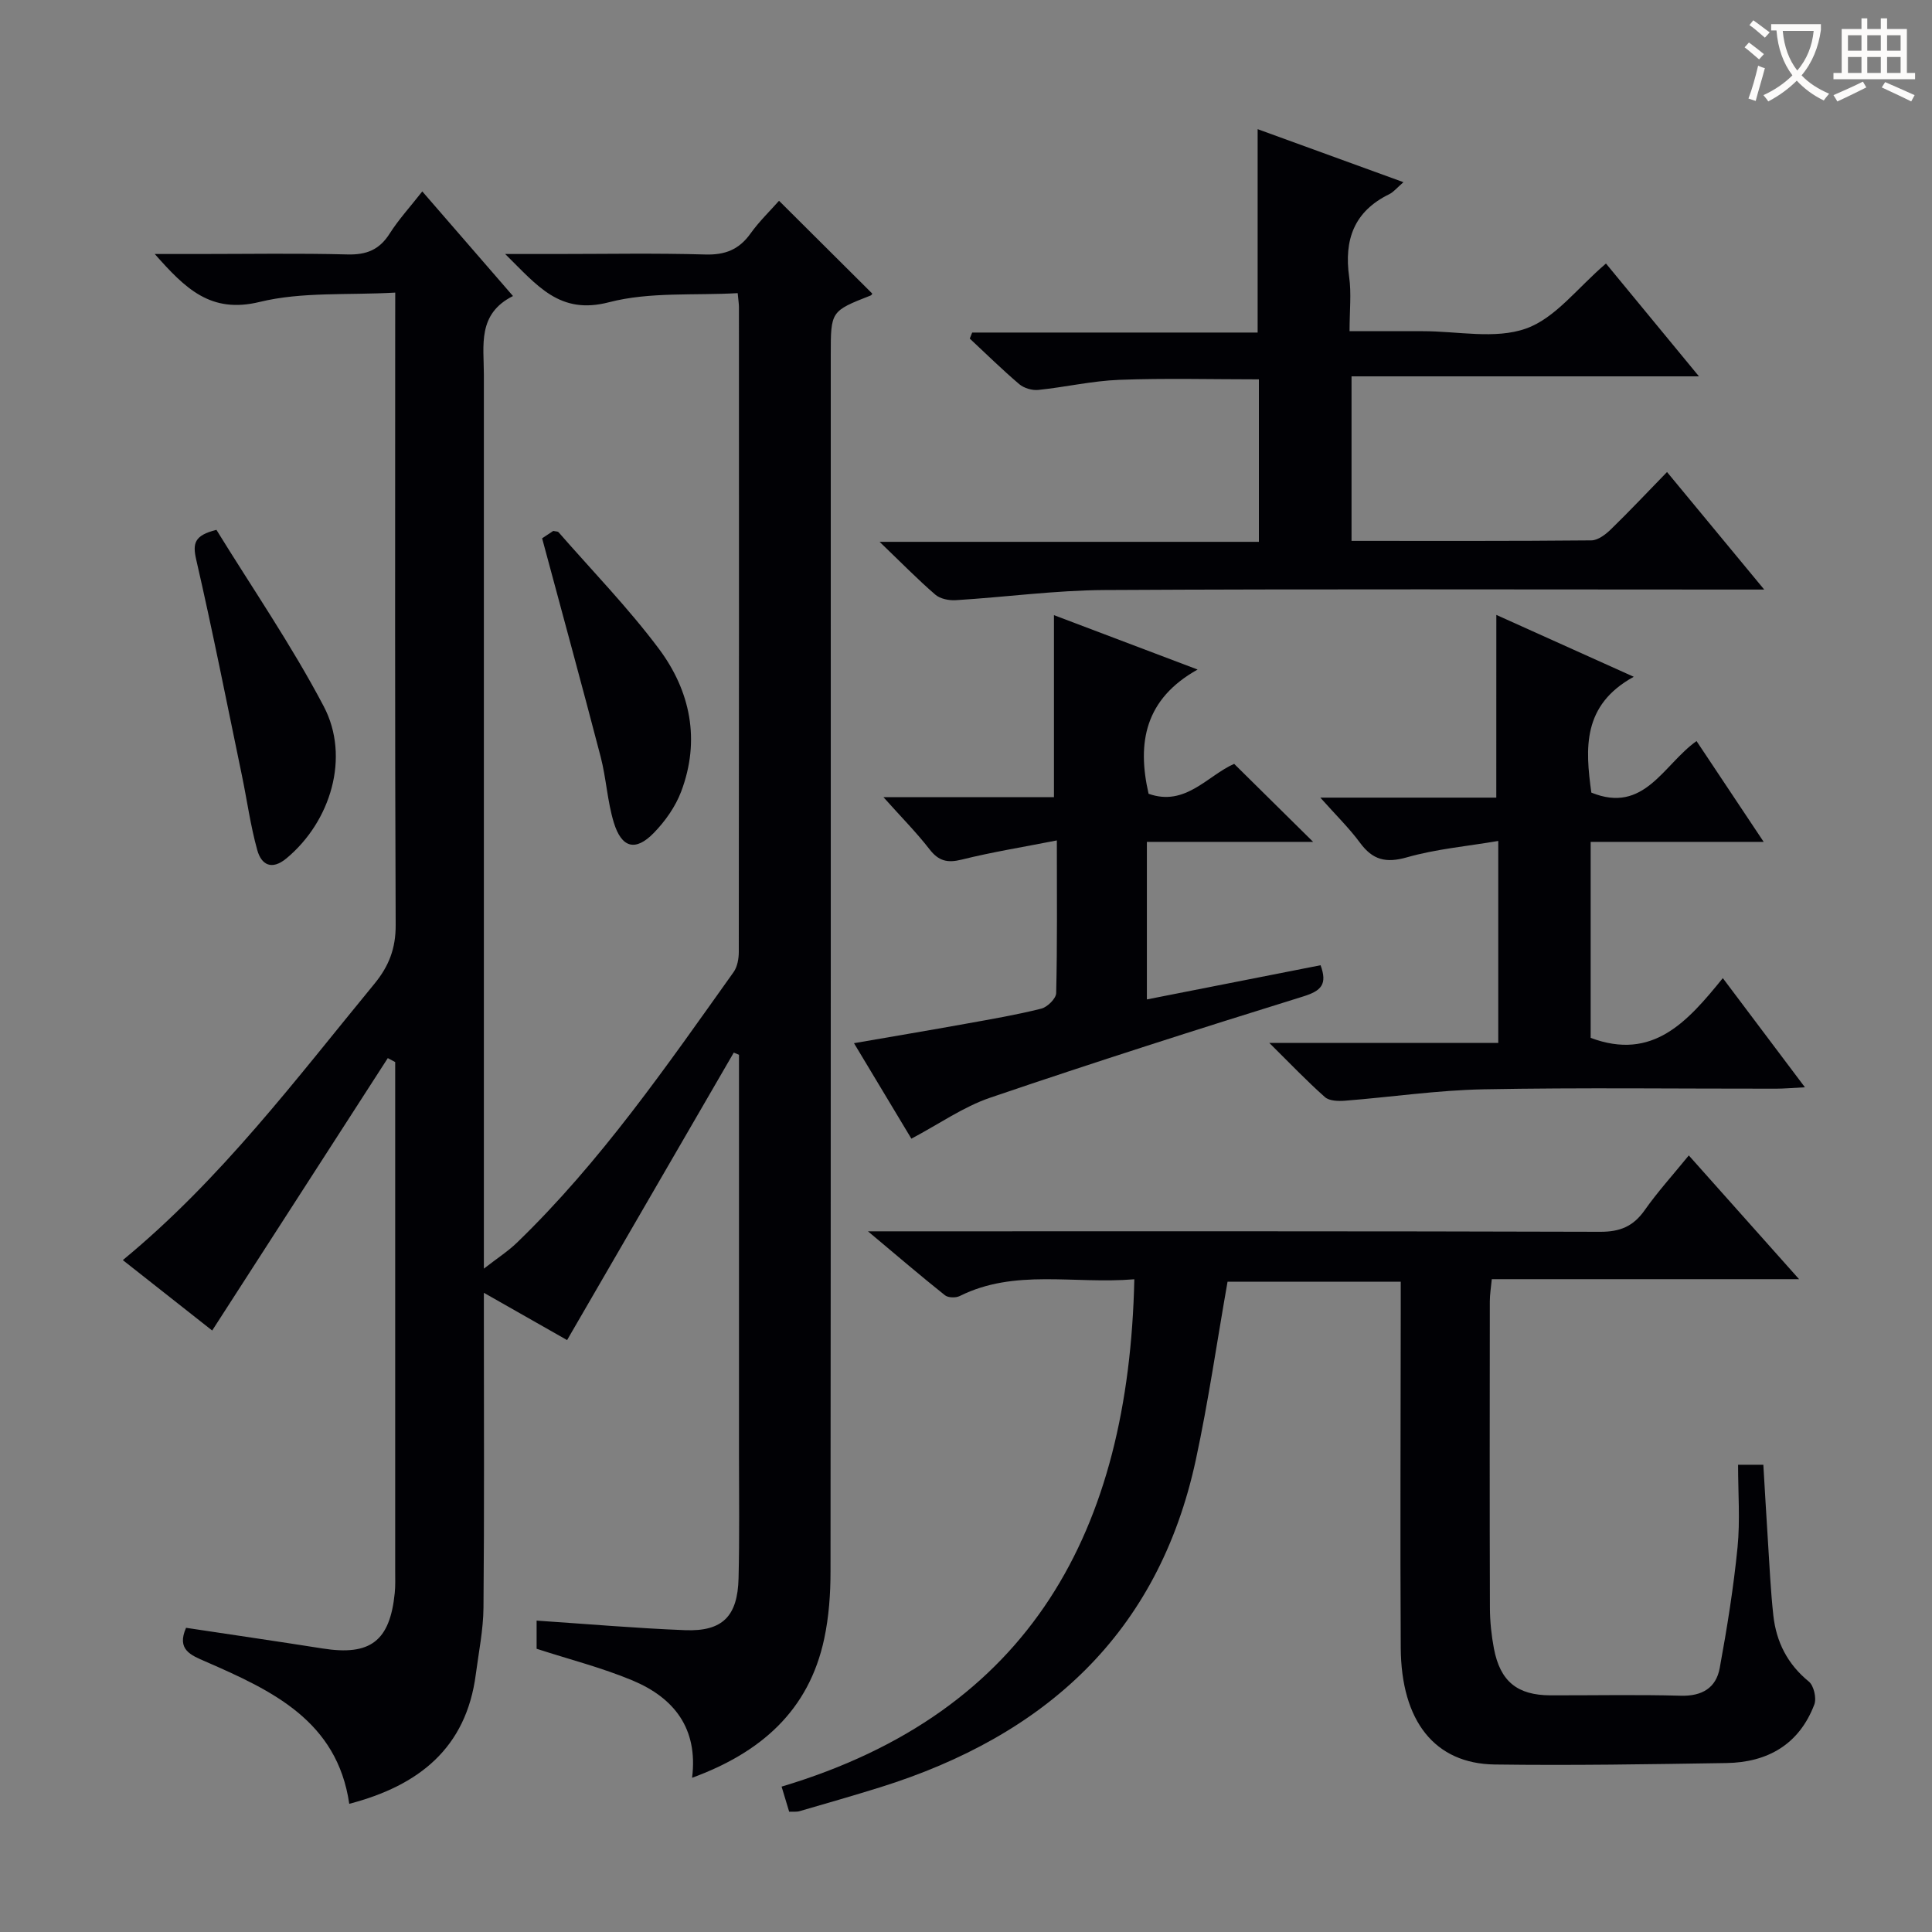
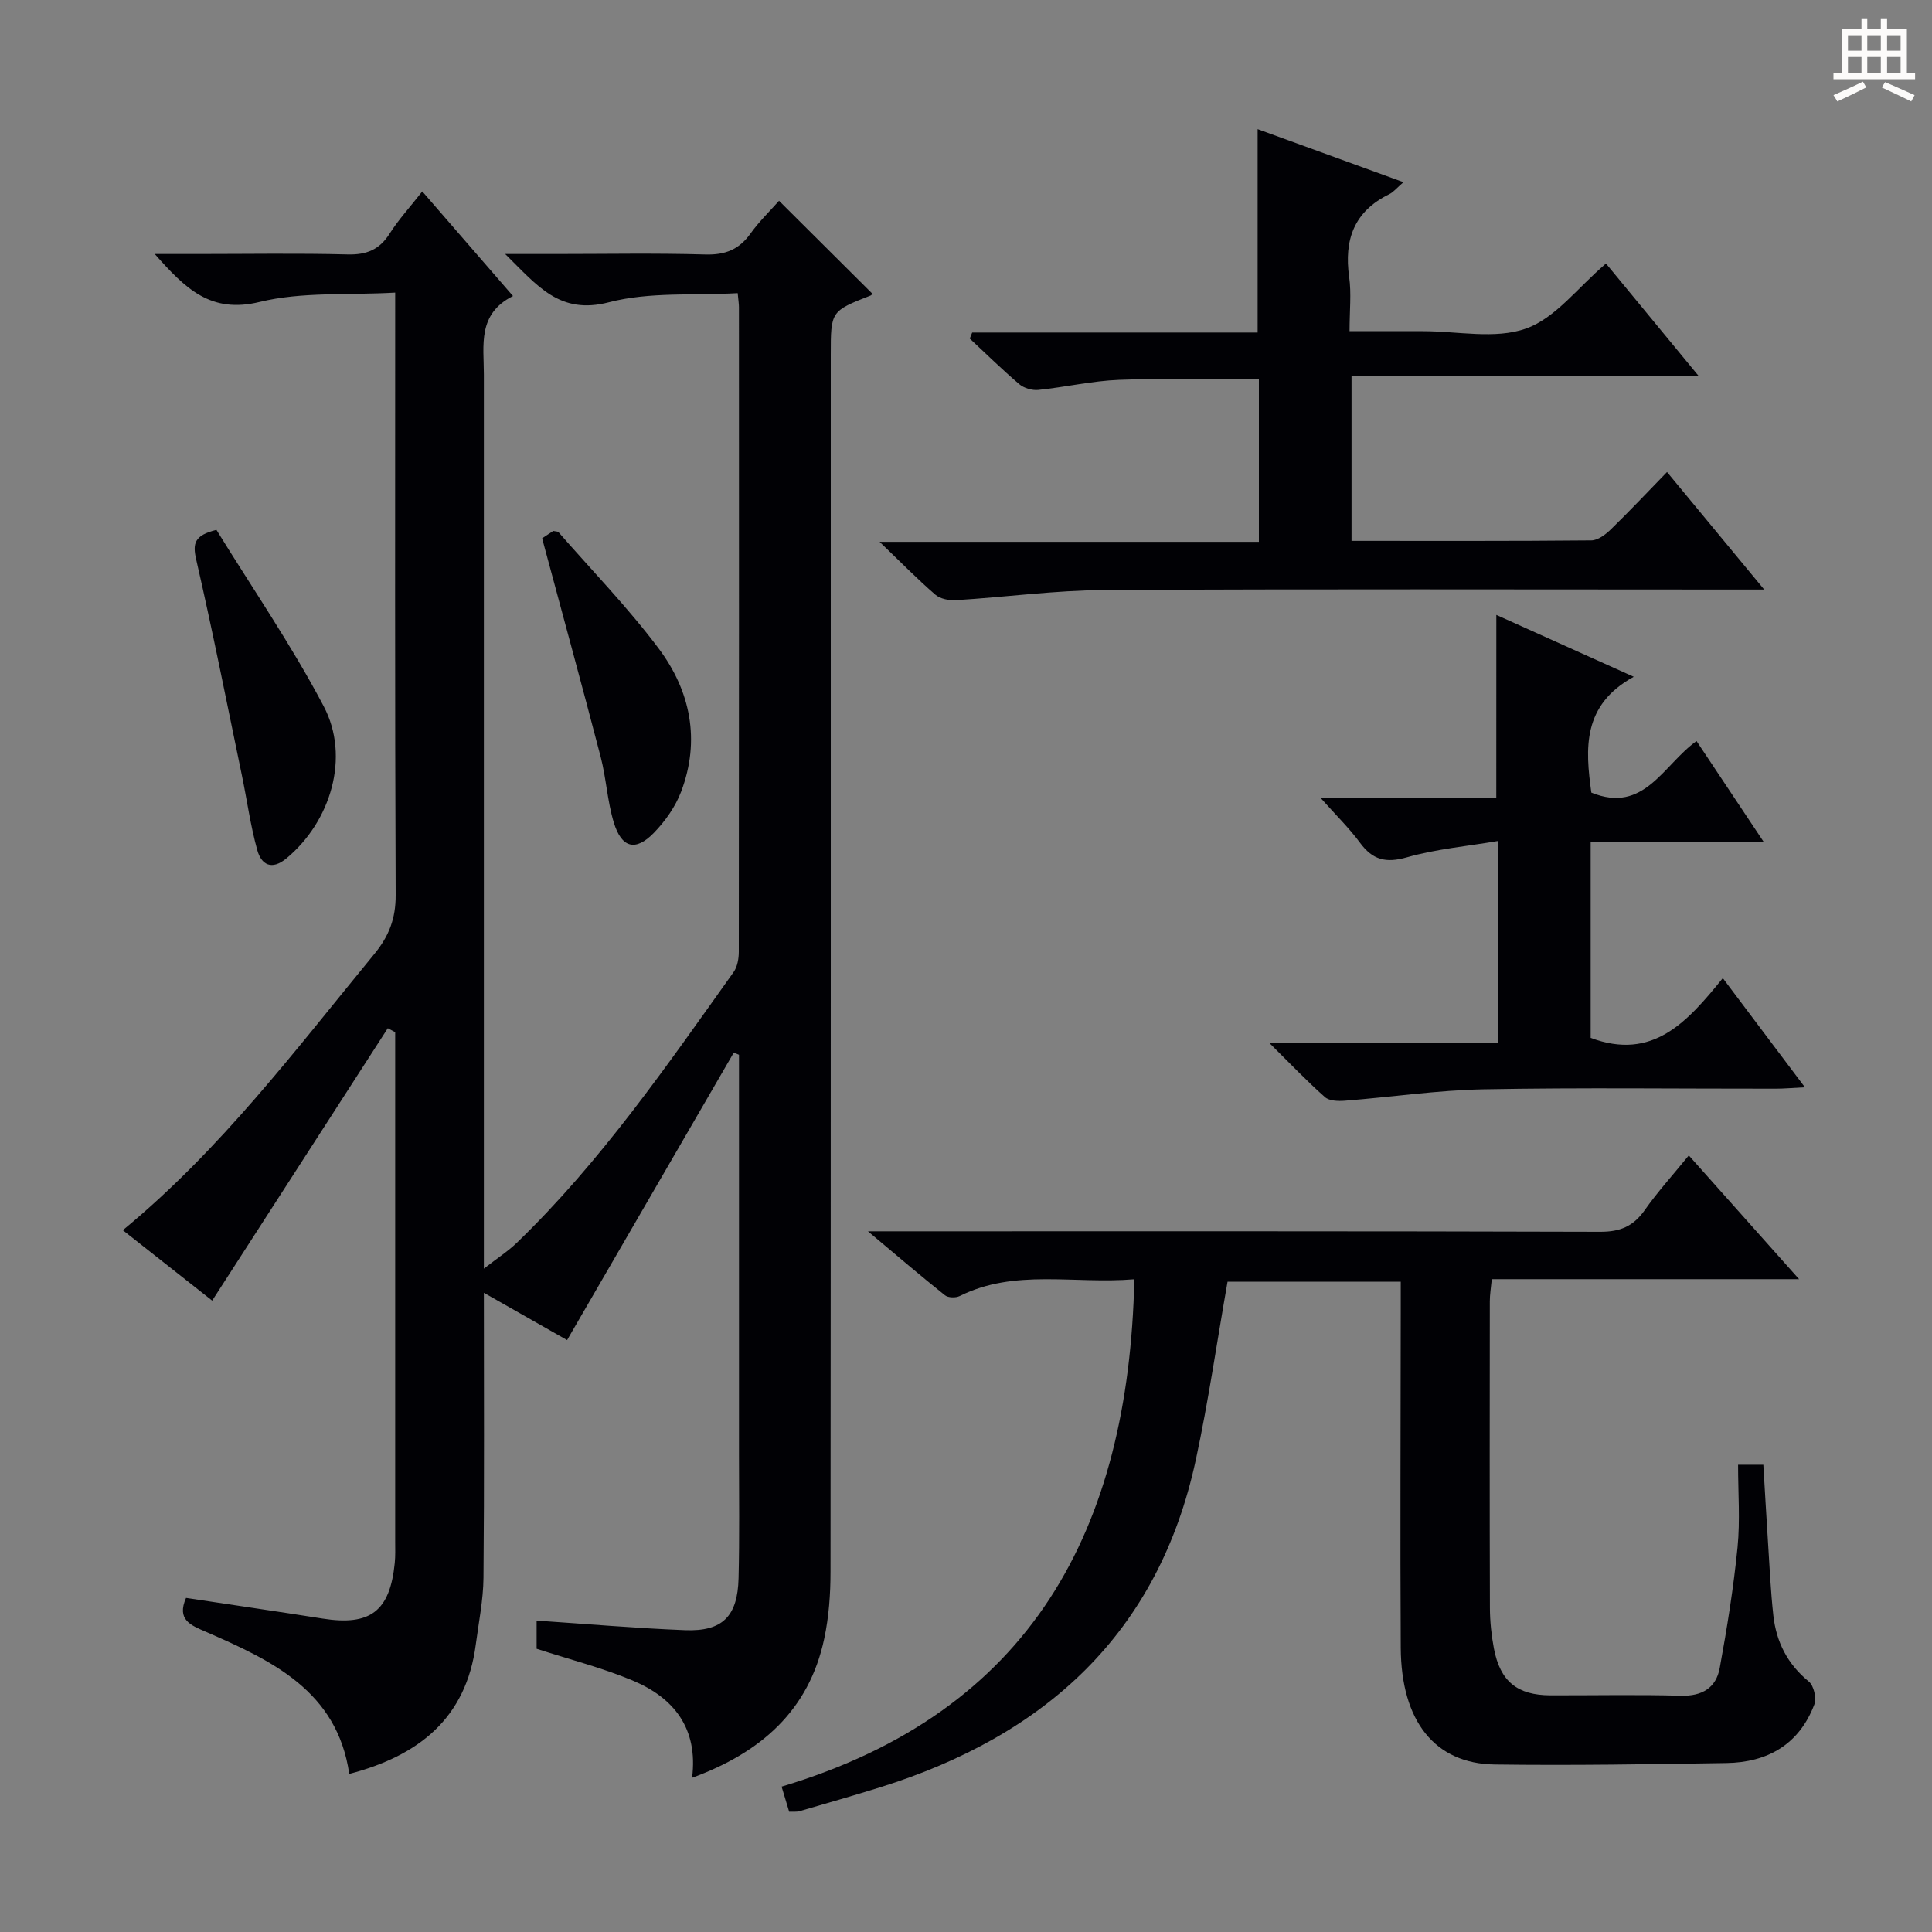
<svg xmlns="http://www.w3.org/2000/svg" enable-background="new 0 0 400 400" viewBox="0 0 400 400">
  <rect x="0" y="0" width="400" height="400" fill="#808080" stroke="none" />
  <g fill="#010105">
-     <path d="m81.83 60.58c-9.91.56-19.33-.2-28.06 1.93-10.16 2.48-15.39-2.76-21.73-9.92h8.93c10.33 0 20.67-.18 30.99.09 3.92.1 6.59-.97 8.71-4.31 1.86-2.93 4.24-5.52 6.76-8.74 6.22 7.17 12.24 14.12 18.78 21.66-7.41 3.71-6.03 10.2-6.03 16.27.01 59.32 0 118.65 0 177.97v7.13c2.85-2.22 5.02-3.61 6.84-5.37 17.35-16.76 30.96-36.53 44.87-56.04.78-1.1 1.07-2.78 1.07-4.19.05-44.49.04-88.98.03-133.48 0-.65-.11-1.29-.26-2.89-8.97.52-18.21-.31-26.66 1.89-10.22 2.65-14.78-3.41-21.48-9.99h10.46c10.33 0 20.67-.2 30.99.1 4.08.12 6.96-1.01 9.33-4.32 1.81-2.53 4.08-4.72 5.92-6.8 6.55 6.52 12.89 12.83 19.29 19.2.05-.07-.07.31-.3.4-8.28 3.25-8.28 3.25-8.28 12.28 0 83.98.02 167.97-.05 251.95 0 4.63-.34 9.35-1.3 13.86-3.17 14.92-13.15 23.61-27.36 28.81 1.28-10.26-3.78-16.56-12.31-20.14-6.36-2.66-13.11-4.37-19.88-6.57 0-1.79 0-3.75 0-5.83 10.34.69 20.53 1.58 30.73 1.98 7.75.3 10.89-2.86 11.08-10.75.21-8.49.09-17 .09-25.49.01-25.83 0-51.66 0-77.49 0-1.8 0-3.6 0-5.4-.36-.15-.72-.3-1.08-.45-11.43 19.72-22.87 39.44-34.51 59.52-5.39-3.06-10.92-6.21-17.23-9.79v6.19c0 19.66.1 39.33-.08 58.99-.04 4.61-.99 9.21-1.59 13.81-1.99 15.3-11.83 23.06-26.2 26.81-2.5-17.2-16.02-23.47-29.77-29.46-3.02-1.32-6.02-2.44-4.02-6.98 9.38 1.42 18.84 2.79 28.28 4.28 9.86 1.56 13.93-1.51 14.93-11.5.15-1.49.09-3 .09-4.5 0-33.49 0-66.99 0-100.48 0-1.64 0-3.29 0-4.93-.51-.27-1.02-.54-1.53-.82-12.11 18.78-24.22 37.56-36.36 56.4-5.71-4.5-11.96-9.43-18.5-14.58 20.31-16.73 35.77-37.36 52.1-57.22 3.01-3.67 4.41-7.32 4.39-12.16-.18-41.33-.1-82.65-.1-123.98.01-1.95.01-3.92.01-6.95z" />
+     <path d="m81.83 60.58c-9.91.56-19.33-.2-28.06 1.93-10.16 2.48-15.39-2.76-21.73-9.92h8.93c10.33 0 20.67-.18 30.99.09 3.92.1 6.59-.97 8.71-4.31 1.86-2.93 4.24-5.52 6.76-8.74 6.22 7.17 12.24 14.12 18.78 21.66-7.41 3.71-6.03 10.2-6.03 16.27.01 59.32 0 118.65 0 177.97v7.13c2.85-2.22 5.02-3.61 6.84-5.37 17.35-16.76 30.96-36.53 44.87-56.04.78-1.1 1.07-2.78 1.07-4.19.05-44.49.04-88.98.03-133.48 0-.65-.11-1.29-.26-2.89-8.97.52-18.21-.31-26.66 1.89-10.22 2.65-14.78-3.41-21.48-9.99h10.46c10.33 0 20.67-.2 30.99.1 4.08.12 6.96-1.01 9.33-4.32 1.81-2.53 4.08-4.72 5.92-6.8 6.55 6.52 12.89 12.83 19.29 19.2.05-.07-.07.31-.3.4-8.28 3.25-8.28 3.25-8.28 12.28 0 83.98.02 167.97-.05 251.95 0 4.63-.34 9.35-1.3 13.86-3.17 14.92-13.15 23.61-27.36 28.81 1.28-10.26-3.78-16.56-12.31-20.14-6.36-2.66-13.11-4.37-19.88-6.57 0-1.79 0-3.75 0-5.83 10.34.69 20.53 1.58 30.73 1.98 7.75.3 10.89-2.86 11.08-10.75.21-8.49.09-17 .09-25.49.01-25.83 0-51.66 0-77.49 0-1.8 0-3.6 0-5.4-.36-.15-.72-.3-1.08-.45-11.43 19.72-22.87 39.44-34.51 59.52-5.39-3.06-10.92-6.21-17.23-9.79c0 19.66.1 39.33-.08 58.99-.04 4.61-.99 9.21-1.59 13.81-1.99 15.3-11.83 23.06-26.2 26.81-2.5-17.2-16.02-23.47-29.77-29.46-3.02-1.32-6.02-2.44-4.02-6.98 9.38 1.42 18.84 2.79 28.28 4.28 9.86 1.56 13.93-1.51 14.93-11.5.15-1.49.09-3 .09-4.5 0-33.49 0-66.99 0-100.48 0-1.64 0-3.29 0-4.93-.51-.27-1.02-.54-1.53-.82-12.11 18.78-24.22 37.56-36.36 56.4-5.71-4.5-11.96-9.43-18.5-14.58 20.31-16.73 35.77-37.36 52.1-57.22 3.01-3.67 4.41-7.32 4.39-12.16-.18-41.33-.1-82.65-.1-123.98.01-1.95.01-3.92.01-6.95z" />
    <path d="m234.85 264.86c-12.6 1.04-24.74-2.22-36.15 3.47-.82.41-2.4.37-3.06-.16-5.02-4-9.89-8.17-15.94-13.24h6.69c48.31 0 96.63-.05 144.94.1 4.09.01 6.82-1.13 9.16-4.44 2.67-3.8 5.81-7.26 9.16-11.37 7.54 8.47 14.87 16.69 22.83 25.62-21.7 0-42.43 0-63.62 0-.17 1.77-.41 3.18-.41 4.59-.02 21.16-.05 42.32.02 63.47.01 2.81.31 5.65.83 8.41 1.3 6.82 4.85 9.67 11.71 9.69 9 .02 18-.17 26.99.08 4.41.12 7.3-1.63 8.05-5.73 1.52-8.28 2.86-16.63 3.69-25 .55-5.57.11-11.24.11-17.09h5.23c.32 5.3.61 10.55.95 15.79.33 5.14.56 10.3 1.12 15.41.61 5.48 2.92 10.08 7.35 13.69 1.03.84 1.63 3.44 1.14 4.74-3.14 8.27-9.67 12-18.22 12.13-15.99.25-31.98.52-47.97.3-12.39-.17-19.35-8.96-19.44-24.16-.14-23.32-.01-46.65 0-69.97 0-1.82 0-3.64 0-5.82-12.27 0-24.3 0-35.86 0-2.2 12.47-3.96 24.77-6.57 36.88-7.76 35.98-31.19 57.1-65.32 67.78-5.54 1.73-11.13 3.33-16.71 4.95-.61.18-1.29.08-2.16.12-.44-1.47-.86-2.86-1.57-5.2 51.66-15.44 71.89-53.13 73.03-105.04z" />
    <path d="m332.5 54.56c6.18 7.5 12.36 15.01 19.25 23.36-24.52 0-48.02 0-71.93 0v34.06c16.71 0 33.18.06 49.65-.1 1.39-.01 2.99-1.25 4.09-2.33 3.81-3.7 7.45-7.58 11.58-11.82 6.68 8.07 12.97 15.68 20.12 24.33-2.73 0-4.44 0-6.14 0-43.48 0-86.96-.14-130.44.1-10.26.06-20.51 1.47-30.78 2.1-1.42.09-3.25-.27-4.26-1.15-3.65-3.15-7.03-6.61-11.53-10.93h78.53c0-11.54 0-22.45 0-33.64-9.73 0-19.33-.26-28.91.1-5.61.21-11.17 1.52-16.77 2.09-1.28.13-2.96-.37-3.93-1.19-3.54-3.01-6.85-6.27-10.25-9.44.17-.42.34-.83.5-1.25h59.1c0-14.36 0-28 0-42.11 9.95 3.62 19.7 7.17 30.19 10.98-1.34 1.15-2.03 2.03-2.93 2.48-7.3 3.56-9.4 9.44-8.31 17.16.48 3.4.08 6.93.08 11.21h12.2 3c7.16-.01 14.94 1.72 21.31-.54 6.08-2.13 10.68-8.44 16.58-13.47z" />
    <path d="m309.8 127.31c8.78 3.95 17.96 8.08 28.45 12.81-10.71 5.88-10.03 14.88-8.78 23.98 10.97 4.47 14.88-5.77 21.78-10.67 4.53 6.8 8.89 13.35 13.9 20.87-12.54 0-24.06 0-35.82 0v40.58c12.85 4.81 20-3.29 27.36-12.37 5.7 7.58 11.02 14.65 17 22.6-2.6.13-4.31.29-6.02.29-20.16.02-40.32-.25-60.47.13-9.59.18-19.15 1.61-28.74 2.36-1.38.11-3.25.06-4.15-.75-3.69-3.26-7.09-6.84-11.51-11.21h47.4c0-13.88 0-27.28 0-41.82-6.45 1.1-12.85 1.66-18.91 3.39-4.36 1.24-7.09.55-9.71-3.01-2.25-3.05-5-5.73-8.22-9.35h36.43c.01-12.97.01-25.32.01-37.83z" />
-     <path d="m188.69 235.75c-3.68-6.12-7.6-12.65-11.88-19.77 8.01-1.39 15.6-2.66 23.18-4.03 5.22-.94 10.45-1.83 15.59-3.12 1.27-.32 3.06-2.08 3.09-3.22.24-10.12.14-20.26.14-31.61-6.95 1.37-13.39 2.4-19.69 3.97-2.96.74-4.78.31-6.67-2.13-2.72-3.51-5.87-6.68-9.54-10.79h35.3c0-12.72 0-24.89 0-37.69 9.54 3.61 19.05 7.21 29.74 11.26-10.87 6.08-12.59 15.08-10.15 25.72 7.61 2.73 12.23-3.79 17.72-6.19 5.39 5.33 10.64 10.51 16.35 16.15-11.49 0-22.82 0-34.42 0v32.62c12.11-2.38 24.02-4.73 35.96-7.08 1.46 3.97.13 5.31-3.61 6.47-21.68 6.73-43.32 13.64-64.81 20.96-5.54 1.89-10.54 5.43-16.3 8.48z" />
    <path d="m44.81 109.7c7.34 11.93 15.53 23.83 22.21 36.53 5.54 10.52 1.44 23.89-7.72 31.49-3.07 2.54-5.19 1.3-6.03-1.7-1.42-5.08-2.12-10.36-3.2-15.54-3.09-14.89-6.04-29.81-9.45-44.63-.76-3.36-.4-5.01 4.19-6.15z" />
    <path d="m112.24 111.45c.22-.15 1.32-.87 2.31-1.53.49.12.93.08 1.1.28 6.97 7.98 14.4 15.63 20.74 24.09 6.57 8.78 8.65 18.97 4.64 29.59-1.19 3.14-3.31 6.15-5.67 8.57-3.78 3.88-6.66 3.14-8.28-2.16-1.34-4.4-1.56-9.13-2.72-13.6-3.87-14.85-7.93-29.65-12.12-45.24z" />
  </g>
-   <path d="m362.1 8.8c1.1.8 2.1 1.6 3.1 2.4l-1 1.1c-1.3-1.1-2.3-2-3-2.5zm1.9 4.8c.5.2.9.4 1.4.5-.6 2.3-1.3 4.5-1.9 6.8l-1.5-.5c.8-2.1 1.4-4.3 2-6.8zm-1-9.4c1.3.9 2.4 1.8 3.4 2.5l-1 1.1c-1.4-1.2-2.4-2.1-3.2-2.6zm3.7 2.2v-1.4h10.3v1.2c-.5 3.6-1.8 6.8-4 9.4 1.5 1.6 3.4 2.8 5.7 3.8-.3.4-.7.8-1.1 1.4-2.3-1.1-4.1-2.5-5.6-4.1-1.6 1.6-3.6 3.1-5.9 4.3-.3-.5-.7-.9-1-1.3 2.4-1.1 4.4-2.5 6-4.1-1.9-2.5-3-5.6-3.3-9.3h-1.1zm8.8 0h-6.4c.3 3.3 1.3 6 3 8.2 2-2.3 3.1-5.1 3.4-8.2z" fill="#fcfbfa" />
  <path d="m385.3 3.8h1.3v2.2h2.8v-2.2h1.3v2.2h4.1v9.1h1.7v1.3h-16.9v-1.3h1.7v-9.1h4.1v-2.2zm.4 13.1.7 1.2c-1.8.9-3.8 1.9-6 2.9-.2-.4-.5-.8-.8-1.3 2.3-1 4.3-1.9 6.1-2.8zm-3.1-6.4h2.8v-3.2h-2.8zm0 4.6h2.8v-3.3h-2.8zm4-4.6h2.8v-3.2h-2.8zm0 4.6h2.8v-3.3h-2.8zm3.7 1.9c2.1.9 4.1 1.8 6.1 2.7l-.7 1.3c-2.2-1.1-4.2-2-6.1-2.9zm3.2-9.7h-2.8v3.2h2.8zm-2.8 7.8h2.8v-3.3h-2.8z" fill="#fcfbfa" />
</svg>